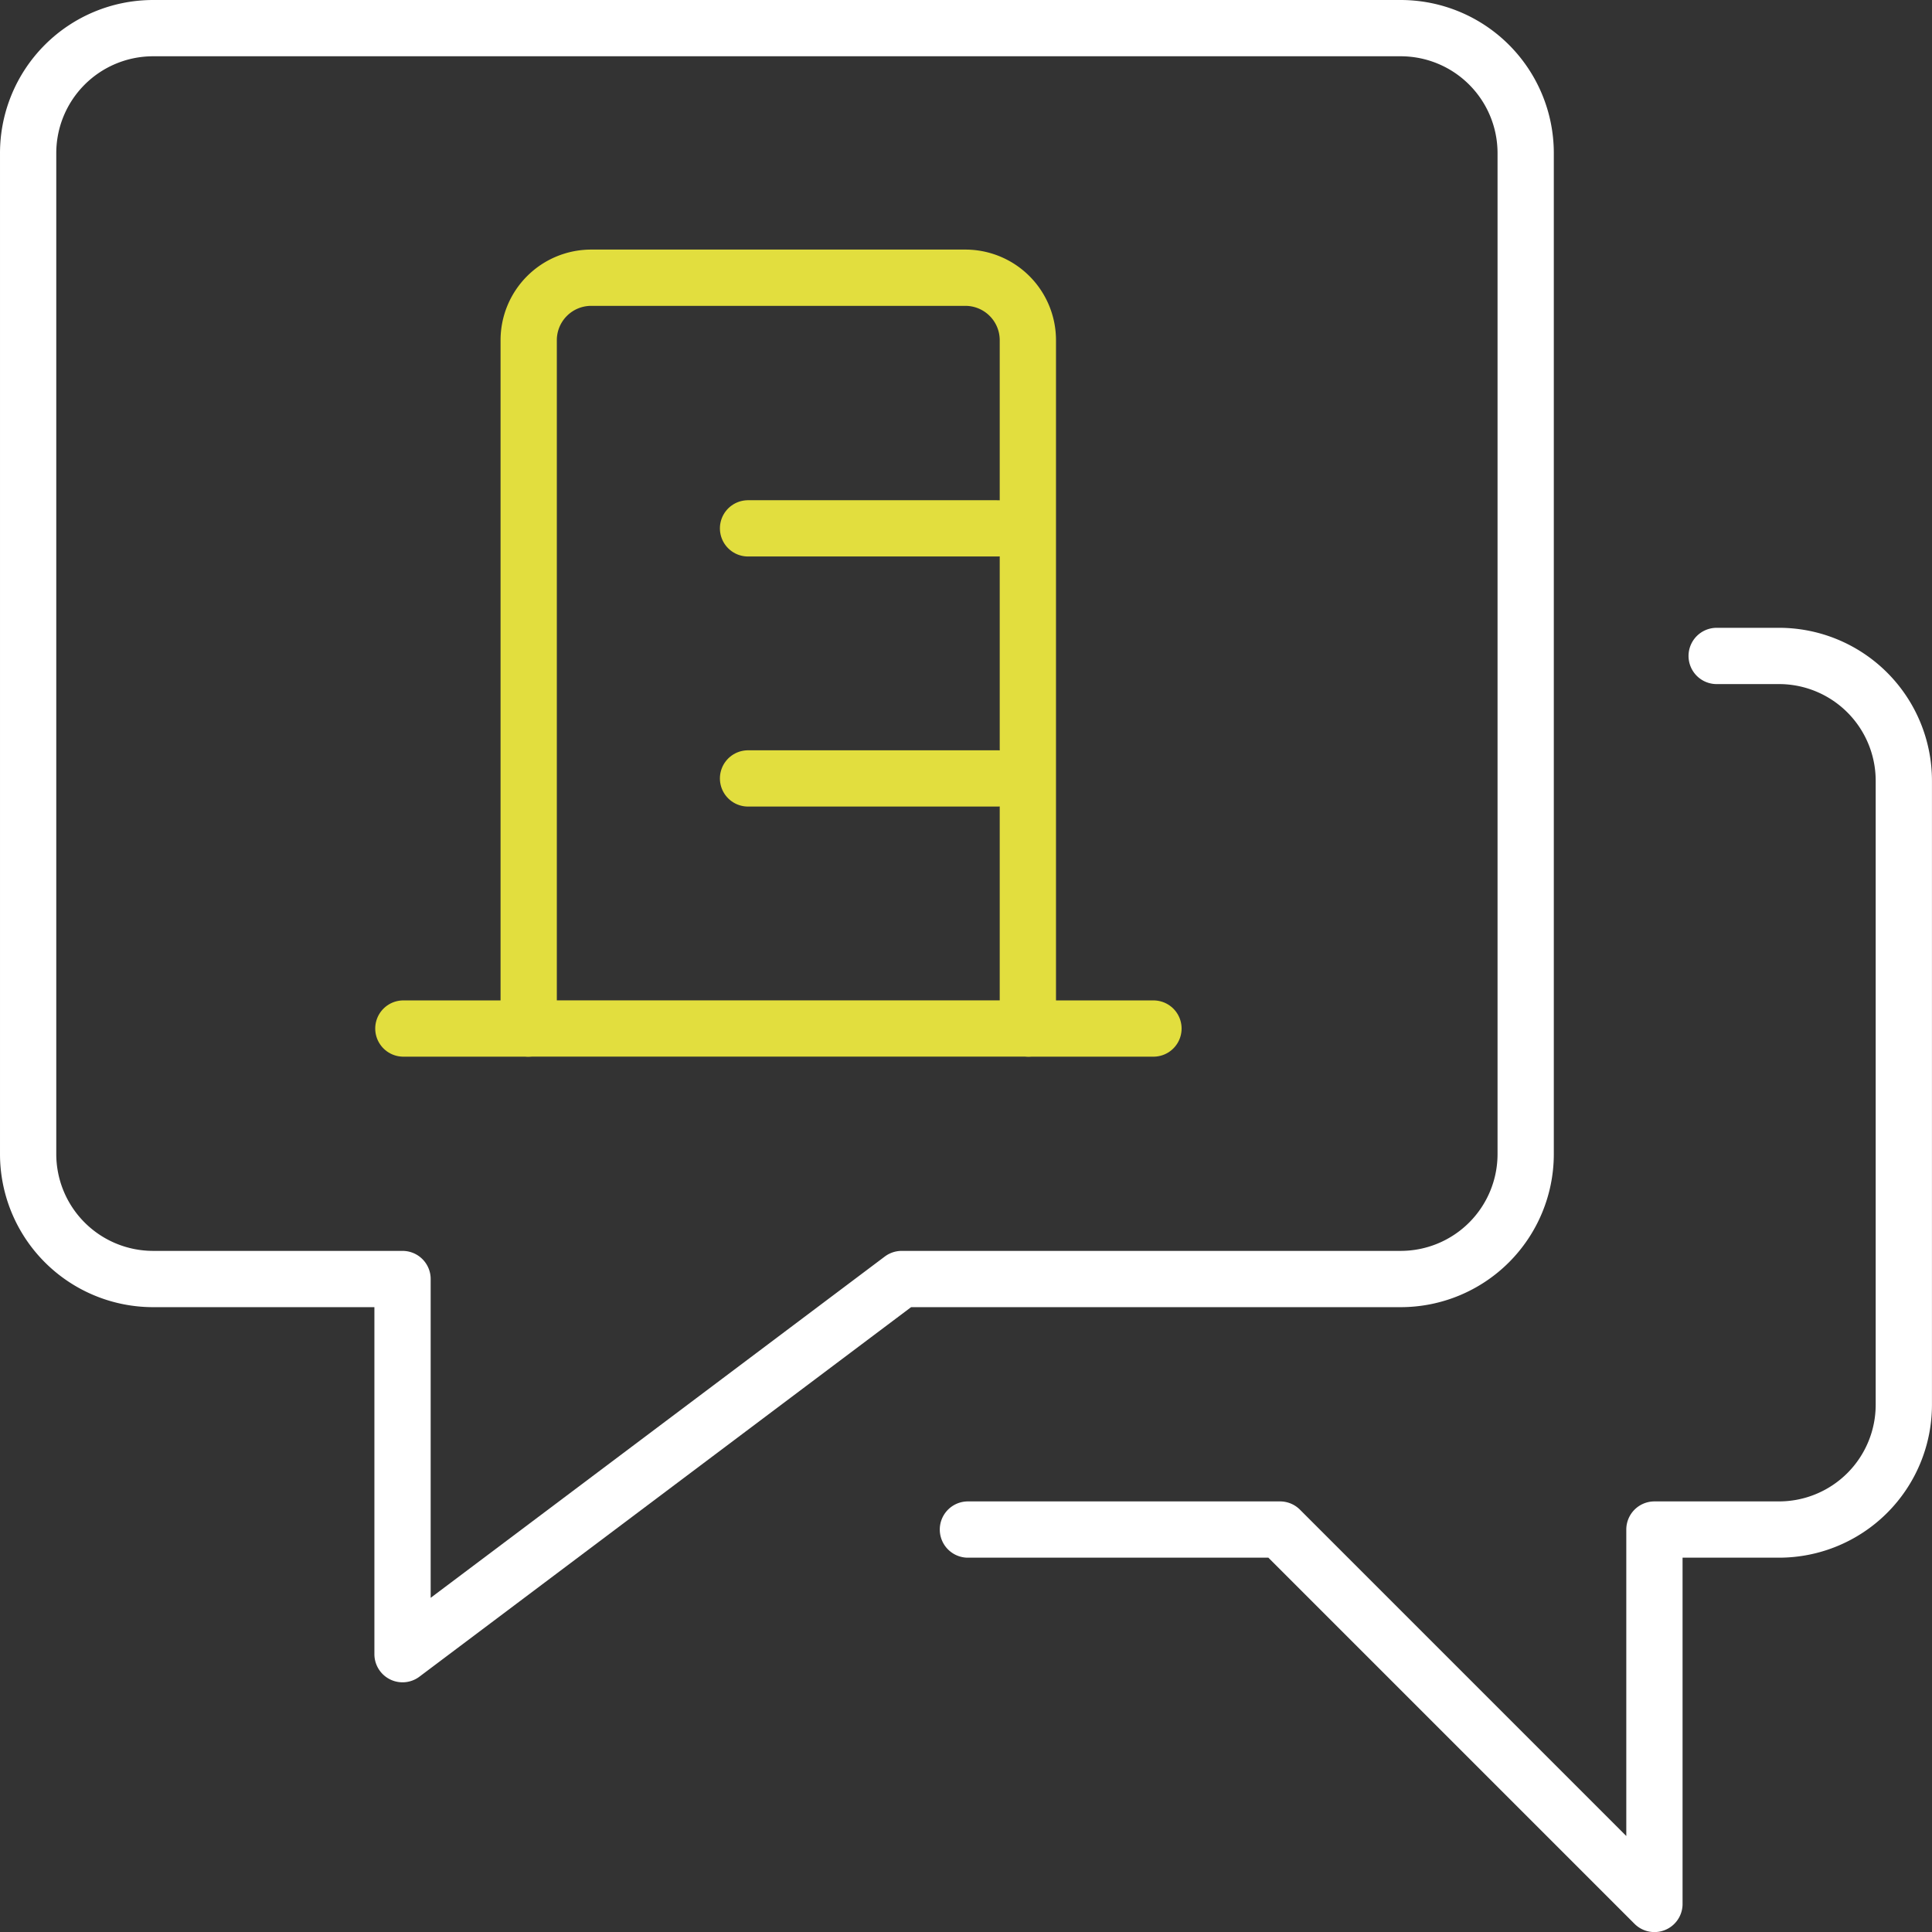
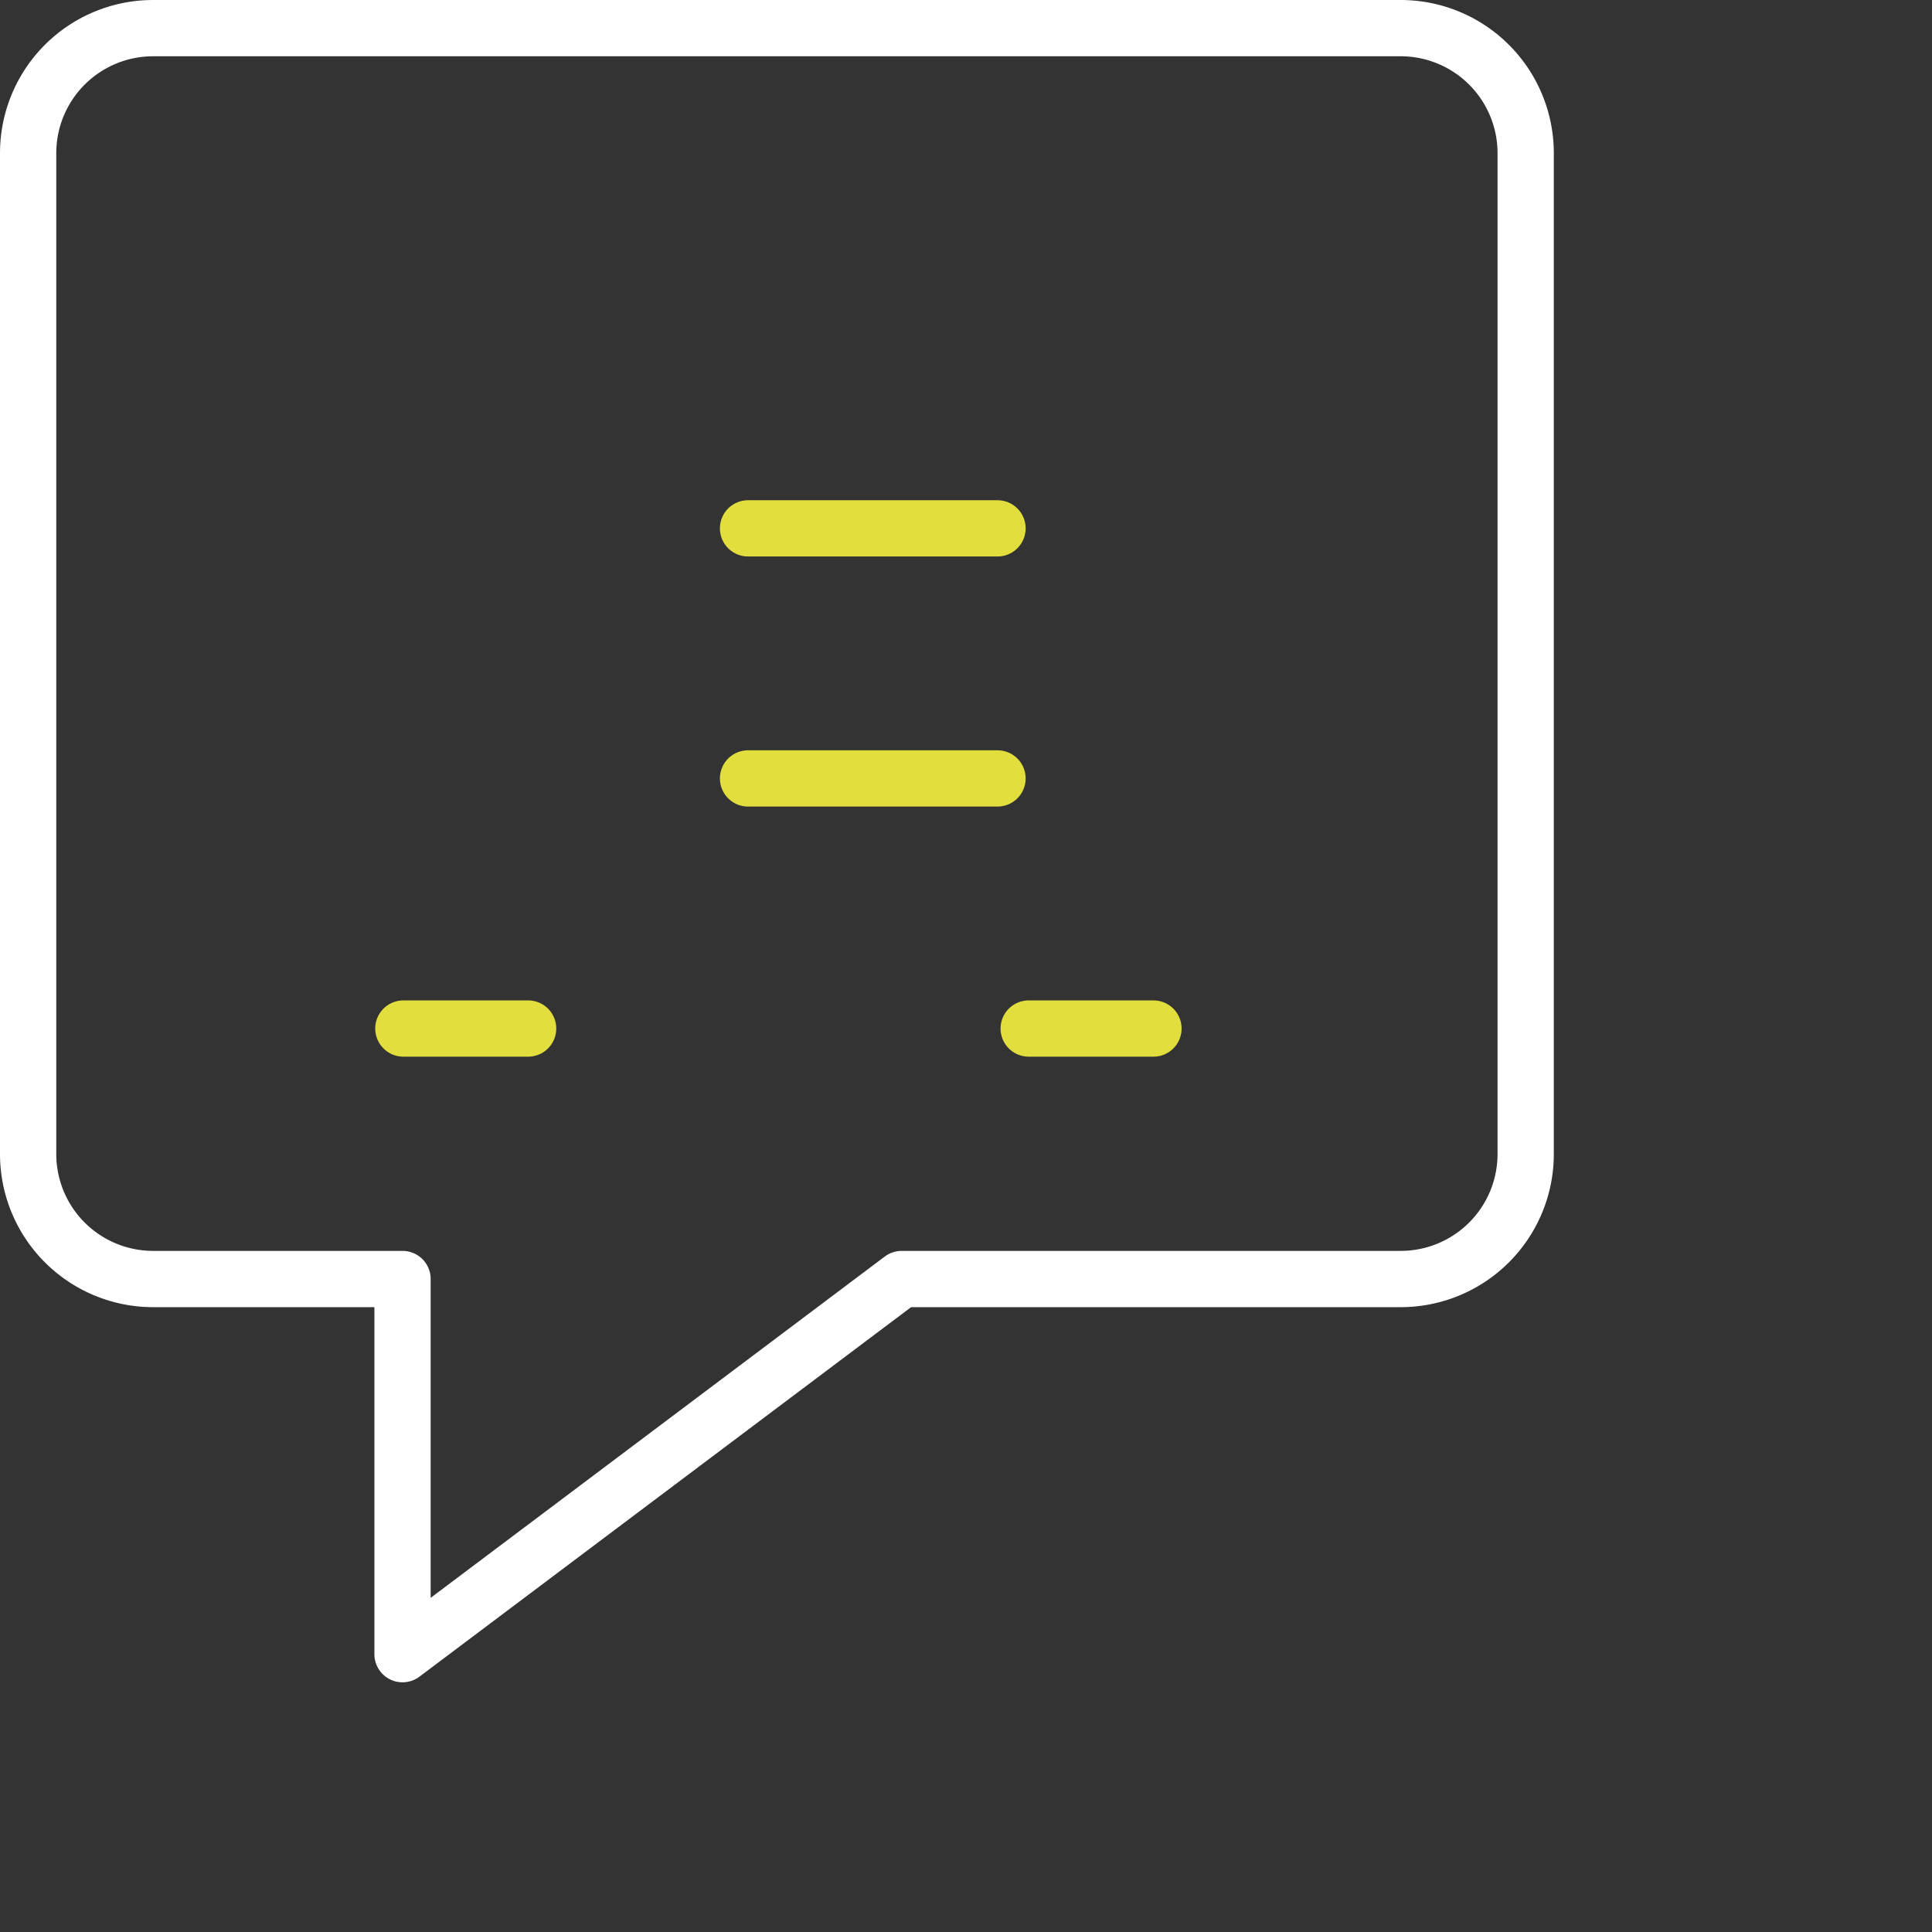
<svg xmlns="http://www.w3.org/2000/svg" height="51.5" viewBox="0 0 51.5 51.5" width="51.5">
  <rect x="0" y="0" width="51.5" height="51.5" fill="#333333" stroke="none" />
  <g fill="none" stroke-linecap="round" stroke-linejoin="round" stroke-width="1.5">
    <g stroke="#fff">
      <path d="m673.342 128.094h-13.306l-13.306 10v-10h-6.653a3.332 3.332 0 0 1 -3.327-3.334v-26.676a3.332 3.332 0 0 1 3.327-3.334h33.265a3.332 3.332 0 0 1 3.327 3.334v26.675a3.332 3.332 0 0 1 -3.327 3.335z" transform="translate(-636 -94)" />
-       <path d="m667.959 102.25h1.663a3.328 3.328 0 0 1 3.326 3.327v16.633a3.328 3.328 0 0 1 -3.326 3.327h-3.322v9.98l-9.98-9.98h-8.32" transform="translate(-622.199 -84.765)" />
    </g>
    <g stroke="#e2de3e">
-       <path d="m642.75 117.763h13.306v-18.345a1.666 1.666 0 0 0 -1.663-1.668h-9.98a1.666 1.666 0 0 0 -1.663 1.668z" transform="translate(-628.657 -90.347)" />
      <path d="m645.75 100.75h6.65" transform="translate(-625.81 -86.666)" />
      <path d="m645.75 103.75h6.65" transform="translate(-625.81 -83)" />
      <path d="m652.076 106.75h-3.326" transform="translate(-621.329 -79.333)" />
      <path d="m644.576 106.75h-3.326" transform="translate(-630.498 -79.333)" />
    </g>
  </g>
</svg>